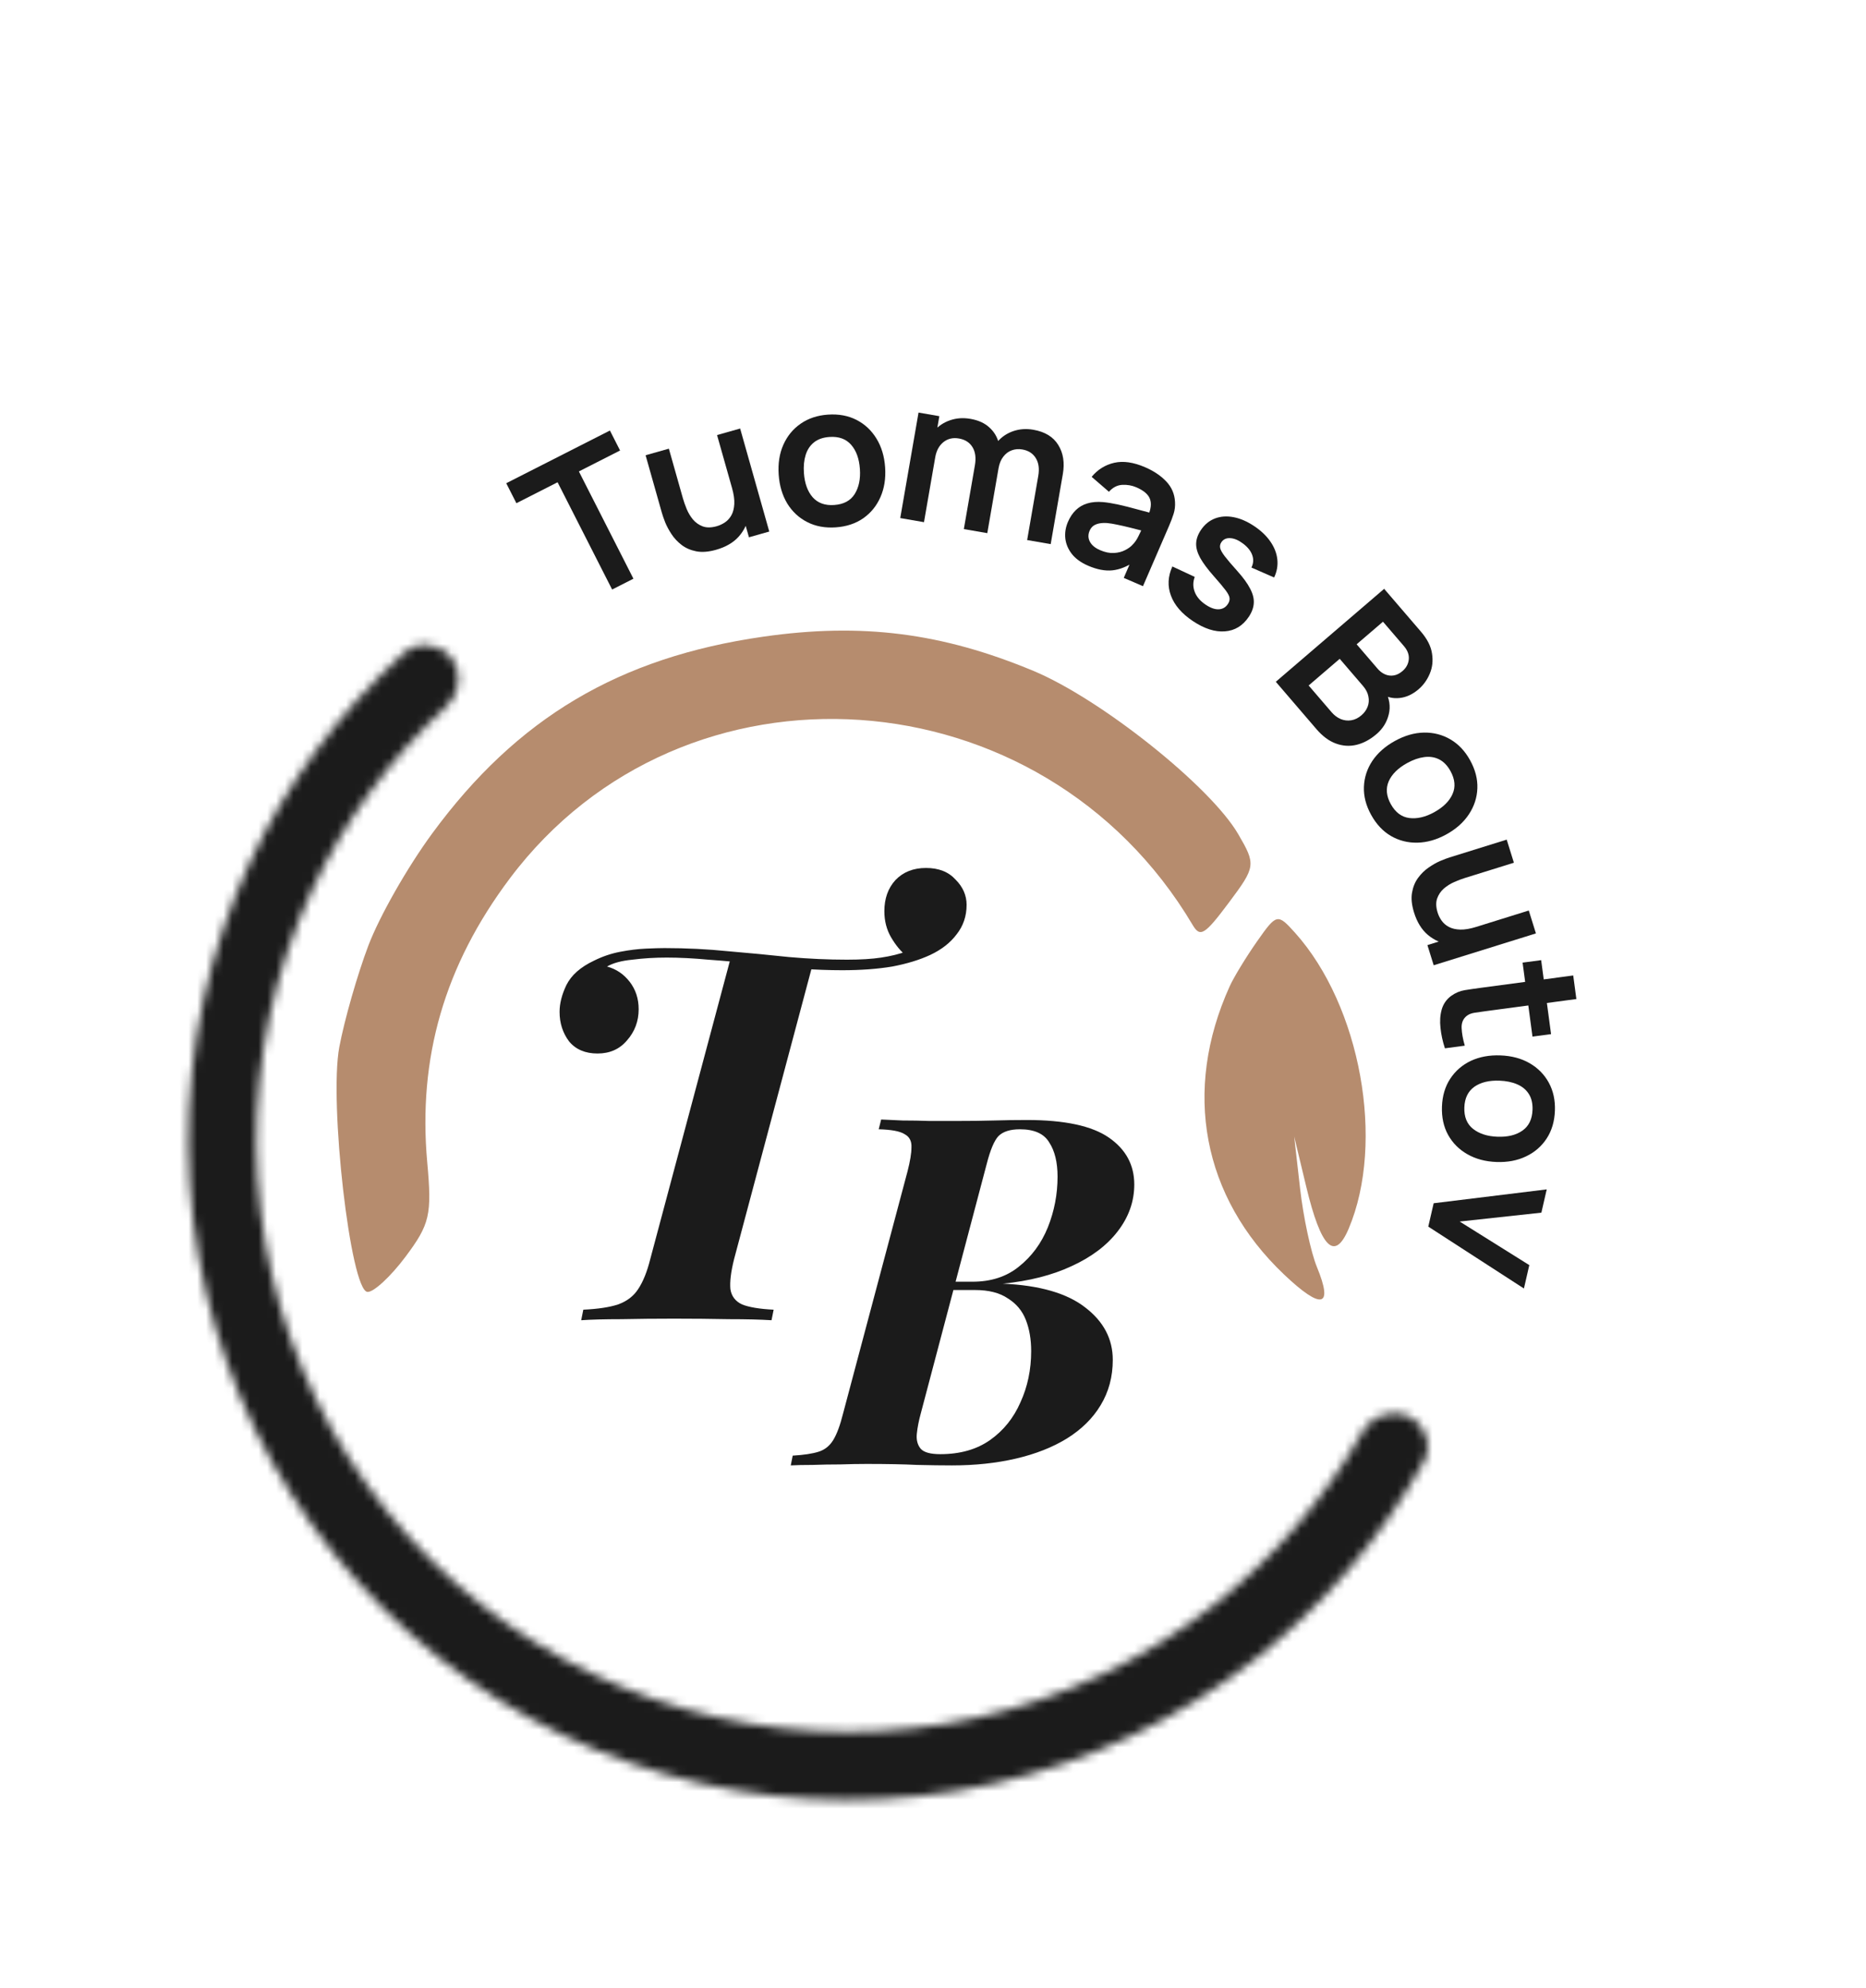
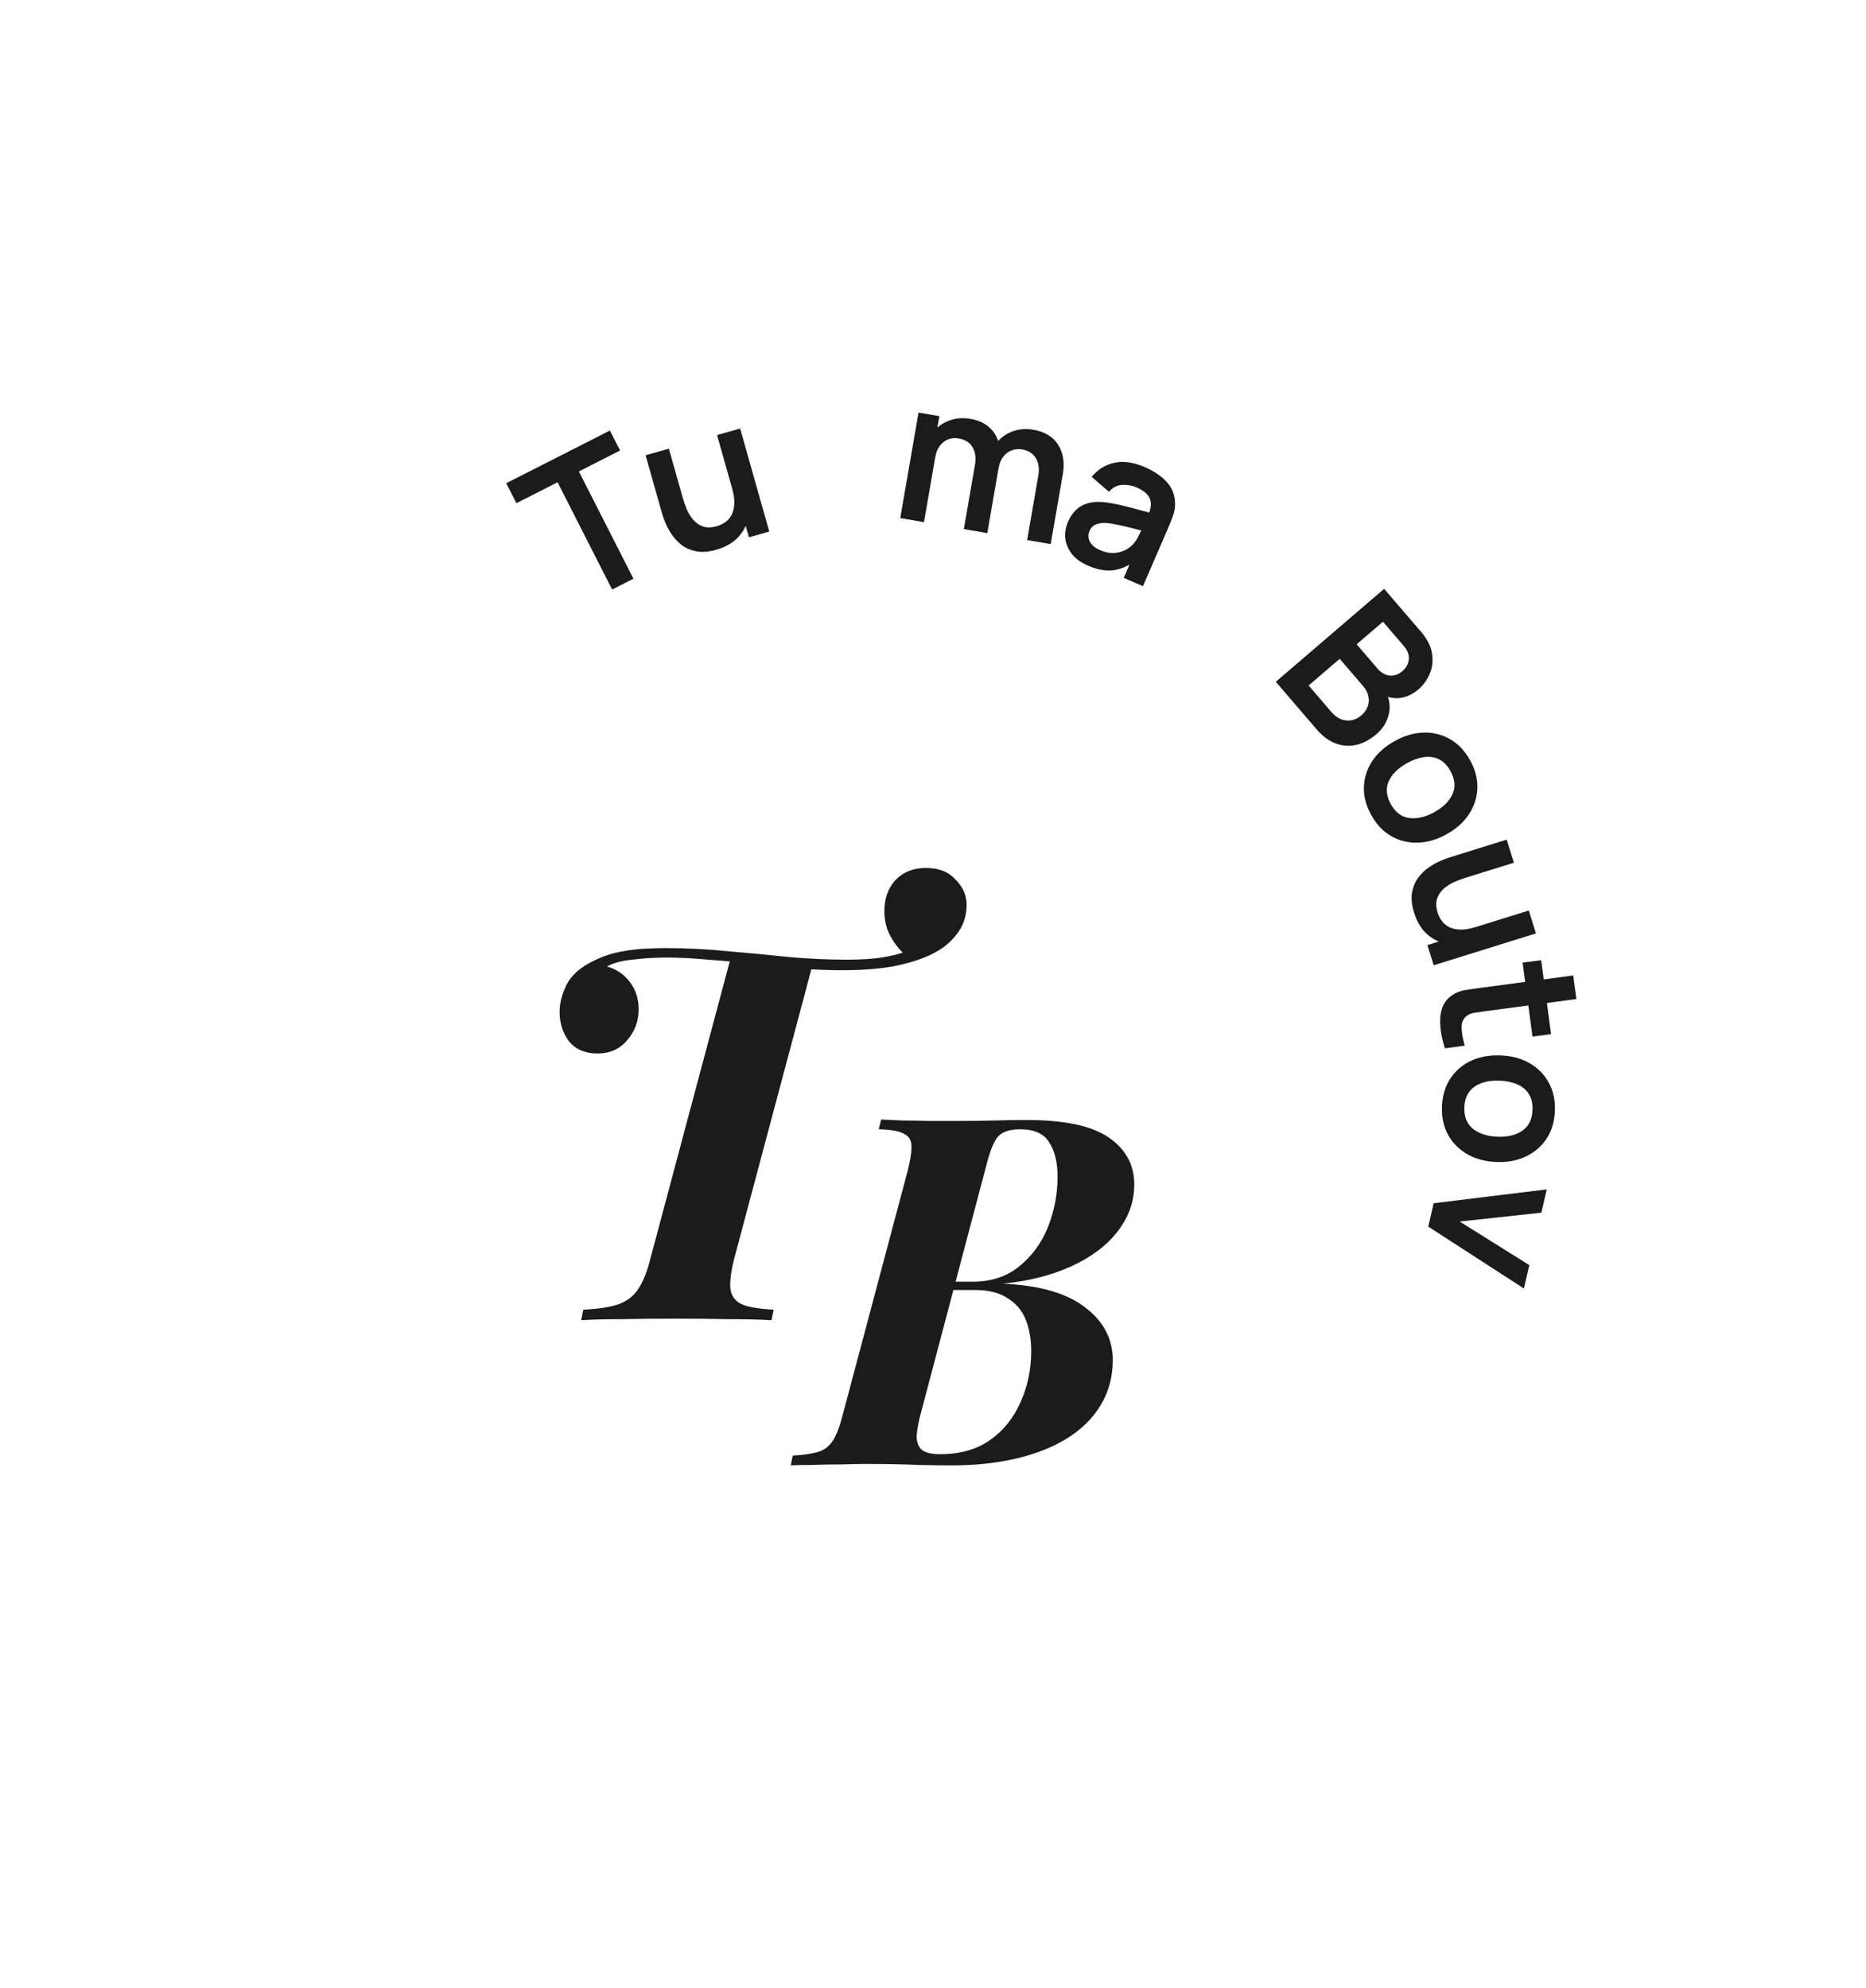
<svg xmlns="http://www.w3.org/2000/svg" width="213" height="227" viewBox="0 0 213 227" fill="none">
-   <path fill-rule="evenodd" clip-rule="evenodd" d="M42.036 107.99C40.795 111.272 39.307 116.47 38.731 119.543C37.545 125.868 40.008 147.328 41.94 147.5C42.635 147.561 44.591 145.753 46.288 143.483C49.068 139.763 49.313 138.7 48.77 132.723C47.685 120.761 50.751 110.21 58.192 100.296C78.017 73.882 118.984 76.671 136.136 105.601C137.001 107.061 137.512 106.747 140.278 103.045C143.342 98.945 143.373 98.721 141.337 95.228C138.153 89.763 125.653 79.801 117.957 76.594C107.508 72.24 98.356 71.08 87.134 72.689C70.66 75.051 59.017 81.969 49.345 95.143C46.496 99.023 43.309 104.627 42.036 107.99ZM140.367 112.606C134.963 124.54 137.245 136.653 146.566 145.506C150.871 149.594 152.23 149.282 150.319 144.646C149.634 142.982 148.771 138.953 148.401 135.693L147.73 129.765L149.104 135.486C150.791 142.505 152.351 144.053 153.945 140.289C158.131 130.401 155.309 114.83 147.816 106.484C145.835 104.278 145.717 104.305 143.505 107.458C142.254 109.241 140.841 111.558 140.367 112.606Z" fill="#B68C6E" />
  <mask id="path-2-inside-1_194_2525" fill="white">
-     <path d="M51.454 75.055C50.092 73.397 47.636 73.15 46.05 74.596C38.725 81.276 32.781 89.346 28.573 98.351C23.816 108.531 21.398 119.647 21.497 130.883C21.595 142.119 24.207 153.19 29.142 163.285C34.077 173.38 41.208 182.243 50.014 189.222C58.82 196.202 69.076 201.122 80.031 203.622C90.986 206.121 102.362 206.137 113.323 203.668C124.285 201.198 134.555 196.307 143.38 189.351C151.187 183.199 157.687 175.569 162.519 166.912C163.564 165.038 162.763 162.704 160.838 161.756V161.756C158.912 160.808 156.593 161.607 155.536 163.475C151.224 171.094 145.465 177.813 138.57 183.248C130.656 189.485 121.446 193.872 111.616 196.087C101.785 198.301 91.584 198.287 81.76 196.045C71.936 193.804 62.738 189.392 54.841 183.132C46.944 176.873 40.549 168.926 36.123 159.873C31.698 150.82 29.355 140.891 29.267 130.815C29.179 120.738 31.347 110.77 35.613 101.641C39.33 93.687 44.557 86.546 50.991 80.609C52.568 79.153 52.816 76.713 51.454 75.055V75.055Z" />
-   </mask>
+     </mask>
  <path d="M51.454 75.055C50.092 73.397 47.636 73.15 46.05 74.596C38.725 81.276 32.781 89.346 28.573 98.351C23.816 108.531 21.398 119.647 21.497 130.883C21.595 142.119 24.207 153.19 29.142 163.285C34.077 173.38 41.208 182.243 50.014 189.222C58.82 196.202 69.076 201.122 80.031 203.622C90.986 206.121 102.362 206.137 113.323 203.668C124.285 201.198 134.555 196.307 143.38 189.351C151.187 183.199 157.687 175.569 162.519 166.912C163.564 165.038 162.763 162.704 160.838 161.756V161.756C158.912 160.808 156.593 161.607 155.536 163.475C151.224 171.094 145.465 177.813 138.57 183.248C130.656 189.485 121.446 193.872 111.616 196.087C101.785 198.301 91.584 198.287 81.76 196.045C71.936 193.804 62.738 189.392 54.841 183.132C46.944 176.873 40.549 168.926 36.123 159.873C31.698 150.82 29.355 140.891 29.267 130.815C29.179 120.738 31.347 110.77 35.613 101.641C39.33 93.687 44.557 86.546 50.991 80.609C52.568 79.153 52.816 76.713 51.454 75.055V75.055Z" stroke="#1B1B1B" stroke-width="14.243" mask="url(#path-2-inside-1_194_2525)" />
  <path d="M117.204 127.872C121.518 127.872 124.641 128.541 126.575 129.88C128.509 131.218 129.475 133.003 129.475 135.235C129.475 137.168 128.843 138.953 127.579 140.589C126.352 142.188 124.604 143.509 122.336 144.55C120.105 145.591 117.483 146.26 114.471 146.558C118.673 146.744 121.815 147.655 123.898 149.291C125.98 150.89 127.021 152.879 127.021 155.259C127.021 157.193 126.556 158.922 125.627 160.447C124.734 161.934 123.451 163.199 121.778 164.24C120.142 165.244 118.208 166.006 115.977 166.527C113.746 167.047 111.31 167.308 108.67 167.308C107.517 167.308 106.178 167.289 104.654 167.252C103.166 167.177 101.251 167.14 98.909 167.14C97.979 167.14 96.975 167.159 95.896 167.196C94.818 167.196 93.777 167.215 92.773 167.252C91.769 167.252 90.932 167.27 90.263 167.308L90.486 166.192C91.75 166.118 92.736 165.969 93.442 165.746C94.149 165.523 94.707 165.076 95.115 164.407C95.525 163.738 95.896 162.734 96.231 161.395L103.594 133.729C103.891 132.576 104.04 131.665 104.04 130.995C104.077 130.289 103.817 129.787 103.259 129.489C102.739 129.155 101.753 128.969 100.303 128.932L100.582 127.816C101.251 127.853 102.069 127.89 103.036 127.928C104.04 127.928 105.063 127.946 106.104 127.983C107.182 127.983 108.168 127.983 109.06 127.983C110.771 127.983 112.24 127.965 113.467 127.928C114.694 127.89 115.94 127.872 117.204 127.872ZM106.829 147.283L107.052 146.335H111.013C113.132 146.335 114.899 145.758 116.312 144.605C117.762 143.453 118.859 141.965 119.603 140.143C120.346 138.284 120.718 136.35 120.718 134.342C120.718 132.706 120.402 131.404 119.77 130.438C119.175 129.434 118.059 128.932 116.423 128.932C115.308 128.932 114.489 129.192 113.969 129.712C113.485 130.233 113.039 131.293 112.63 132.892L105.1 161.395C104.877 162.213 104.728 162.975 104.654 163.682C104.579 164.389 104.728 164.965 105.1 165.411C105.472 165.82 106.216 166.025 107.331 166.025C109.6 166.025 111.496 165.485 113.021 164.407C114.545 163.329 115.698 161.897 116.479 160.112C117.297 158.327 117.706 156.375 117.706 154.255C117.706 152.917 117.502 151.727 117.093 150.685C116.683 149.644 115.996 148.826 115.029 148.231C114.099 147.599 112.853 147.283 111.291 147.283H106.829Z" fill="#1B1B1B" />
-   <path d="M105.702 99.097C107.146 99.097 108.27 99.538 109.072 100.421C109.915 101.263 110.336 102.226 110.336 103.309C110.336 104.593 109.955 105.717 109.193 106.68C108.47 107.643 107.467 108.425 106.183 109.027C104.98 109.588 103.535 110.03 101.85 110.351C100.165 110.632 98.259 110.772 96.133 110.772C94.648 110.772 93.043 110.712 91.318 110.591C89.633 110.431 87.888 110.25 86.082 110.05C84.317 109.849 82.572 109.689 80.847 109.568C79.161 109.408 77.577 109.328 76.092 109.328C74.728 109.328 73.424 109.408 72.18 109.568C70.936 109.689 69.974 109.95 69.291 110.351C70.335 110.632 71.197 111.213 71.879 112.096C72.561 112.979 72.902 114.022 72.902 115.226C72.902 116.59 72.461 117.773 71.578 118.776C70.736 119.779 69.612 120.281 68.208 120.281C66.804 120.281 65.721 119.82 64.958 118.897C64.236 117.934 63.875 116.81 63.875 115.526C63.875 114.564 64.136 113.54 64.657 112.457C65.219 111.334 66.262 110.411 67.787 109.689C68.75 109.207 69.753 108.866 70.796 108.666C71.839 108.465 72.822 108.345 73.745 108.305C74.668 108.264 75.37 108.244 75.851 108.244C78.339 108.244 80.766 108.365 83.133 108.605C85.501 108.806 87.808 109.027 90.055 109.267C92.341 109.468 94.548 109.568 96.675 109.568C98.239 109.568 99.543 109.488 100.586 109.328C101.67 109.167 102.653 108.926 103.535 108.605L103.415 109.087C102.813 108.605 102.251 107.923 101.73 107.041C101.208 106.158 100.948 105.155 100.948 104.032C100.948 102.587 101.369 101.404 102.211 100.481C103.094 99.558 104.258 99.097 105.702 99.097ZM83.434 109.267C83.434 109.267 83.735 109.308 84.337 109.388C84.979 109.428 85.761 109.488 86.684 109.568C87.607 109.649 88.53 109.729 89.453 109.809C90.375 109.889 91.158 109.97 91.8 110.05C92.442 110.09 92.763 110.11 92.763 110.11L83.795 143.752C83.434 145.197 83.294 146.34 83.374 147.183C83.495 147.985 83.936 148.567 84.698 148.928C85.501 149.249 86.704 149.449 88.309 149.53L88.068 150.733C86.825 150.653 85.2 150.613 83.194 150.613C81.188 150.573 79.101 150.553 76.935 150.553C74.848 150.553 72.842 150.573 70.916 150.613C69.031 150.613 67.506 150.653 66.342 150.733L66.583 149.53C68.268 149.449 69.592 149.249 70.555 148.928C71.558 148.567 72.321 147.985 72.842 147.183C73.404 146.34 73.865 145.197 74.226 143.752L83.434 109.267Z" fill="#1B1B1B" />
+   <path d="M105.702 99.097C107.146 99.097 108.27 99.538 109.072 100.421C109.915 101.263 110.336 102.226 110.336 103.309C110.336 104.593 109.955 105.717 109.193 106.68C108.47 107.643 107.467 108.425 106.183 109.027C104.98 109.588 103.535 110.03 101.85 110.351C100.165 110.632 98.259 110.772 96.133 110.772C94.648 110.772 93.043 110.712 91.318 110.591C89.633 110.431 87.888 110.25 86.082 110.05C84.317 109.849 82.572 109.689 80.847 109.568C79.161 109.408 77.577 109.328 76.092 109.328C74.728 109.328 73.424 109.408 72.18 109.568C70.936 109.689 69.974 109.95 69.291 110.351C70.335 110.632 71.197 111.213 71.879 112.096C72.561 112.979 72.902 114.022 72.902 115.226C72.902 116.59 72.461 117.773 71.578 118.776C70.736 119.779 69.612 120.281 68.208 120.281C66.804 120.281 65.721 119.82 64.958 118.897C64.236 117.934 63.875 116.81 63.875 115.526C63.875 114.564 64.136 113.54 64.657 112.457C65.219 111.334 66.262 110.411 67.787 109.689C68.75 109.207 69.753 108.866 70.796 108.666C71.839 108.465 72.822 108.345 73.745 108.305C74.668 108.264 75.37 108.244 75.851 108.244C78.339 108.244 80.766 108.365 83.133 108.605C85.501 108.806 87.808 109.027 90.055 109.267C92.341 109.468 94.548 109.568 96.675 109.568C98.239 109.568 99.543 109.488 100.586 109.328C101.67 109.167 102.653 108.926 103.535 108.605L103.415 109.087C102.813 108.605 102.251 107.923 101.73 107.041C101.208 106.158 100.948 105.155 100.948 104.032C100.948 102.587 101.369 101.404 102.211 100.481C103.094 99.558 104.258 99.097 105.702 99.097M83.434 109.267C83.434 109.267 83.735 109.308 84.337 109.388C84.979 109.428 85.761 109.488 86.684 109.568C87.607 109.649 88.53 109.729 89.453 109.809C90.375 109.889 91.158 109.97 91.8 110.05C92.442 110.09 92.763 110.11 92.763 110.11L83.795 143.752C83.434 145.197 83.294 146.34 83.374 147.183C83.495 147.985 83.936 148.567 84.698 148.928C85.501 149.249 86.704 149.449 88.309 149.53L88.068 150.733C86.825 150.653 85.2 150.613 83.194 150.613C81.188 150.573 79.101 150.553 76.935 150.553C74.848 150.553 72.842 150.573 70.916 150.613C69.031 150.613 67.506 150.653 66.342 150.733L66.583 149.53C68.268 149.449 69.592 149.249 70.555 148.928C71.558 148.567 72.321 147.985 72.842 147.183C73.404 146.34 73.865 145.197 74.226 143.752L83.434 109.267Z" fill="#1B1B1B" />
  <path d="M69.874 67.308L63.647 55.061L58.946 57.451L57.786 55.171L69.62 49.154L70.78 51.434L66.078 53.825L72.305 66.072L69.874 67.308Z" fill="#1B1B1B" />
  <path d="M81.743 62.768C80.871 63.015 80.111 63.073 79.463 62.942C78.814 62.812 78.26 62.569 77.798 62.213C77.337 61.858 76.955 61.448 76.651 60.985C76.348 60.522 76.107 60.073 75.929 59.637C75.756 59.192 75.63 58.828 75.55 58.544L73.693 51.977L76.35 51.226L77.951 56.889C78.054 57.252 78.196 57.655 78.376 58.098C78.554 58.534 78.793 58.937 79.094 59.307C79.4 59.667 79.772 59.93 80.211 60.096C80.657 60.26 81.192 60.254 81.817 60.078C82.151 59.983 82.466 59.835 82.762 59.634C83.058 59.433 83.299 59.164 83.487 58.829C83.679 58.485 83.79 58.057 83.818 57.548C83.847 57.038 83.76 56.427 83.559 55.715L85.304 55.94C85.588 56.941 85.648 57.904 85.486 58.828C85.331 59.751 84.945 60.561 84.327 61.261C83.708 61.954 82.846 62.456 81.743 62.768ZM85.491 61.344L84.46 57.696L84.144 57.785L81.85 49.671L84.486 48.926L87.811 60.688L85.491 61.344Z" fill="#1B1B1B" />
-   <path d="M95.399 60.209C94.18 60.294 93.096 60.094 92.147 59.608C91.197 59.123 90.437 58.416 89.865 57.488C89.3 56.552 88.974 55.455 88.886 54.198C88.797 52.919 88.974 51.779 89.418 50.78C89.863 49.781 90.521 48.978 91.394 48.373C92.267 47.767 93.302 47.422 94.498 47.339C95.725 47.253 96.813 47.453 97.763 47.938C98.712 48.424 99.472 49.135 100.045 50.07C100.616 50.998 100.946 52.091 101.034 53.348C101.123 54.612 100.945 55.748 100.501 56.755C100.064 57.753 99.41 58.559 98.537 59.172C97.665 59.778 96.619 60.124 95.399 60.209ZM95.221 57.657C96.305 57.582 97.085 57.164 97.561 56.405C98.037 55.645 98.235 54.693 98.155 53.549C98.073 52.368 97.74 51.446 97.156 50.783C96.572 50.113 95.746 49.815 94.677 49.89C93.947 49.941 93.356 50.149 92.905 50.513C92.461 50.87 92.147 51.349 91.962 51.952C91.777 52.547 91.711 53.229 91.765 53.997C91.848 55.178 92.181 56.104 92.765 56.774C93.356 57.436 94.174 57.731 95.221 57.657Z" fill="#1B1B1B" />
  <path d="M117.247 61.658L118.515 54.343C118.658 53.518 118.565 52.839 118.236 52.308C117.908 51.768 117.395 51.438 116.696 51.317C116.265 51.242 115.861 51.276 115.484 51.417C115.109 51.551 114.787 51.794 114.52 52.146C114.253 52.49 114.074 52.926 113.983 53.454L112.911 52.545C113.048 51.711 113.361 51.011 113.85 50.444C114.347 49.872 114.954 49.464 115.67 49.221C116.386 48.977 117.145 48.925 117.948 49.064C119.279 49.295 120.228 49.873 120.795 50.798C121.371 51.718 121.546 52.828 121.32 54.129L119.934 62.124L117.247 61.658ZM102.761 59.148L104.849 47.104L107.224 47.516L106.577 51.252L106.911 51.309L105.471 59.617L102.761 59.148ZM110.021 60.406L111.283 53.124C111.429 52.284 111.338 51.594 111.01 51.055C110.682 50.516 110.165 50.185 109.459 50.063C108.775 49.944 108.184 50.083 107.687 50.479C107.197 50.877 106.887 51.451 106.757 52.202L105.691 51.19C105.827 50.409 106.142 49.74 106.637 49.183C107.131 48.625 107.737 48.225 108.453 47.981C109.178 47.732 109.949 47.678 110.767 47.82C111.666 47.976 112.384 48.299 112.919 48.79C113.463 49.275 113.826 49.874 114.009 50.587C114.2 51.294 114.224 52.06 114.081 52.885L112.697 60.87L110.021 60.406Z" fill="#1B1B1B" />
  <path d="M124.203 64.587C123.393 64.236 122.773 63.787 122.344 63.24C121.918 62.686 121.67 62.09 121.601 61.451C121.539 60.816 121.641 60.19 121.908 59.574C122.141 59.034 122.441 58.588 122.807 58.236C123.176 57.878 123.614 57.624 124.123 57.474C124.635 57.317 125.232 57.267 125.914 57.324C126.427 57.373 127.011 57.469 127.664 57.612C128.324 57.758 129.029 57.935 129.777 58.144C130.535 58.349 131.327 58.56 132.154 58.778L131.04 58.9C131.383 58.128 131.457 57.481 131.262 56.962C131.068 56.442 130.552 56.001 129.714 55.638C129.208 55.42 128.669 55.326 128.097 55.358C127.524 55.39 127.02 55.653 126.584 56.146L124.609 54.441C125.296 53.612 126.152 53.078 127.176 52.839C128.207 52.603 129.384 52.77 130.707 53.343C131.704 53.774 132.51 54.316 133.124 54.968C133.745 55.623 134.078 56.4 134.125 57.3C134.155 57.781 134.101 58.239 133.963 58.672C133.828 59.099 133.655 59.554 133.446 60.039L130.467 66.926L128.275 65.978L129.326 63.547L129.519 64.099C128.663 64.691 127.813 65.03 126.97 65.118C126.136 65.201 125.214 65.024 124.203 64.587ZM125.564 62.808C126.132 63.054 126.66 63.163 127.149 63.136C127.638 63.109 128.062 63.001 128.424 62.812C128.792 62.626 129.073 62.422 129.267 62.202C129.536 61.941 129.766 61.608 129.957 61.206C130.157 60.799 130.313 60.468 130.424 60.212L131.094 60.773C130.288 60.564 129.595 60.388 129.016 60.244C128.437 60.101 127.936 59.986 127.512 59.902C127.091 59.81 126.711 59.749 126.371 59.717C126.036 59.695 125.737 59.71 125.477 59.761C125.216 59.813 124.991 59.905 124.802 60.037C124.621 60.172 124.477 60.361 124.373 60.603C124.253 60.88 124.216 61.156 124.261 61.431C124.31 61.698 124.439 61.951 124.648 62.19C124.864 62.431 125.17 62.637 125.564 62.808Z" fill="#1B1B1B" />
-   <path d="M136.155 70.902C134.9 70.063 134.069 69.1 133.662 68.011C133.255 66.923 133.309 65.811 133.823 64.675L136.377 65.864C136.16 66.446 136.16 67.017 136.375 67.578C136.59 68.139 137.008 68.627 137.629 69.042C138.175 69.407 138.666 69.581 139.103 69.565C139.551 69.546 139.901 69.349 140.153 68.973C140.308 68.741 140.375 68.518 140.354 68.304C140.344 68.089 140.198 67.791 139.916 67.412C139.634 67.033 139.177 66.488 138.546 65.775C137.844 64.98 137.327 64.285 136.997 63.693C136.672 63.094 136.518 62.542 136.538 62.038C136.557 61.534 136.737 61.027 137.076 60.519C137.5 59.886 138.035 59.445 138.682 59.196C139.329 58.948 140.034 58.898 140.798 59.045C141.565 59.186 142.354 59.527 143.163 60.068C143.954 60.596 144.571 61.186 145.016 61.837C145.468 62.492 145.731 63.172 145.805 63.875C145.88 64.578 145.758 65.263 145.439 65.931L142.847 64.798C143.08 64.327 143.111 63.853 142.94 63.376C142.775 62.903 142.424 62.464 141.887 62.059C141.374 61.672 140.89 61.466 140.434 61.443C139.982 61.413 139.641 61.571 139.41 61.916C139.28 62.11 139.235 62.32 139.274 62.546C139.314 62.772 139.485 63.086 139.788 63.489C140.097 63.895 140.58 64.463 141.236 65.192C141.907 65.939 142.394 66.609 142.697 67.202C143.01 67.793 143.15 68.344 143.116 68.857C143.088 69.374 142.898 69.895 142.546 70.422C141.863 71.445 140.953 71.999 139.816 72.083C138.686 72.172 137.466 71.778 136.155 70.902Z" fill="#1B1B1B" />
  <path d="M145.631 77.84L157.998 67.227L162.207 72.13C162.924 72.966 163.343 73.796 163.462 74.618C163.592 75.441 163.507 76.205 163.207 76.91C162.912 77.621 162.486 78.214 161.931 78.691C161.25 79.275 160.531 79.609 159.776 79.69C159.026 79.777 158.329 79.615 157.686 79.202L158.116 78.833C158.607 79.764 158.743 80.671 158.526 81.553C158.314 82.441 157.85 83.192 157.134 83.807C156.402 84.436 155.64 84.846 154.849 85.037C154.059 85.228 153.271 85.178 152.485 84.888C151.704 84.604 150.965 84.055 150.267 83.243L145.631 77.84ZM149.379 78.263L151.996 81.312C152.305 81.672 152.654 81.934 153.043 82.098C153.438 82.256 153.835 82.303 154.236 82.237C154.648 82.172 155.037 81.983 155.403 81.668C155.736 81.383 155.972 81.056 156.112 80.687C156.253 80.318 156.283 79.929 156.201 79.522C156.126 79.109 155.923 78.711 155.594 78.328L152.926 75.219L149.379 78.263ZM154.858 73.56L157.246 76.343C157.502 76.641 157.788 76.858 158.104 76.994C158.42 77.131 158.748 77.172 159.089 77.118C159.431 77.063 159.765 76.896 160.091 76.616C160.52 76.248 160.76 75.803 160.811 75.282C160.861 74.762 160.675 74.256 160.252 73.763L157.864 70.981L154.858 73.56Z" fill="#1B1B1B" />
  <path d="M156.515 93.038C155.923 91.968 155.648 90.901 155.688 89.835C155.728 88.77 156.049 87.782 156.65 86.873C157.26 85.966 158.117 85.208 159.22 84.598C160.343 83.978 161.451 83.658 162.544 83.64C163.637 83.622 164.643 83.88 165.56 84.417C166.477 84.953 167.226 85.746 167.806 86.796C168.401 87.872 168.679 88.943 168.638 90.008C168.598 91.074 168.274 92.063 167.667 92.977C167.066 93.886 166.215 94.646 165.112 95.256C164.003 95.869 162.898 96.186 161.798 96.208C160.708 96.233 159.701 95.979 158.778 95.447C157.86 94.911 157.106 94.108 156.515 93.038ZM158.753 91.801C159.279 92.751 159.986 93.283 160.876 93.395C161.765 93.506 162.712 93.285 163.716 92.73C164.752 92.157 165.448 91.466 165.803 90.658C166.165 89.846 166.086 88.971 165.568 88.033C165.214 87.393 164.776 86.945 164.256 86.689C163.746 86.437 163.178 86.354 162.554 86.441C161.936 86.524 161.29 86.751 160.616 87.124C159.58 87.697 158.881 88.389 158.519 89.201C158.168 90.016 158.246 90.883 158.753 91.801Z" fill="#1B1B1B" />
  <path d="M161.413 104.195C161.144 103.33 161.065 102.572 161.179 101.921C161.292 101.269 161.52 100.708 161.863 100.238C162.207 99.767 162.606 99.374 163.061 99.058C163.515 98.743 163.958 98.49 164.389 98.301C164.83 98.116 165.19 97.98 165.471 97.892L171.987 95.862L172.808 98.499L167.189 100.249C166.829 100.362 166.43 100.514 165.992 100.705C165.561 100.895 165.165 101.145 164.803 101.455C164.451 101.77 164.198 102.15 164.043 102.593C163.891 103.043 163.912 103.578 164.105 104.198C164.208 104.529 164.364 104.84 164.573 105.131C164.782 105.421 165.057 105.656 165.397 105.834C165.747 106.018 166.177 106.117 166.687 106.132C167.197 106.146 167.806 106.044 168.512 105.824L168.334 107.574C167.34 107.884 166.379 107.97 165.451 107.833C164.525 107.702 163.704 107.338 162.988 106.739C162.279 106.138 161.754 105.29 161.413 104.195ZM162.936 107.905L166.556 106.777L166.459 106.464L174.508 103.955L175.323 106.57L163.654 110.206L162.936 107.905Z" fill="#1B1B1B" />
  <path d="M164.935 119.688C164.678 118.908 164.51 118.131 164.429 117.358C164.342 116.593 164.389 115.89 164.57 115.249C164.758 114.607 165.119 114.091 165.653 113.7C166.139 113.353 166.654 113.136 167.198 113.048C167.742 112.96 168.358 112.87 169.046 112.778L179.58 111.37L179.94 114.062L169.563 115.449C169.077 115.514 168.651 115.575 168.286 115.632C167.922 115.695 167.633 115.814 167.42 115.987C167.007 116.316 166.814 116.78 166.841 117.378C166.868 117.975 166.988 118.645 167.201 119.385L164.935 119.688ZM173.8 109.904L175.92 109.621L177.05 118.068L174.93 118.351L173.8 109.904Z" fill="#1B1B1B" />
  <path d="M164.597 126.333C164.642 125.112 164.956 124.055 165.54 123.163C166.124 122.271 166.908 121.59 167.892 121.12C168.883 120.658 170.008 120.451 171.267 120.497C172.549 120.544 173.663 120.842 174.609 121.39C175.555 121.938 176.283 122.678 176.792 123.611C177.302 124.543 177.534 125.609 177.49 126.807C177.445 128.036 177.13 129.097 176.546 129.989C175.962 130.881 175.175 131.562 174.184 132.031C173.2 132.501 172.079 132.713 170.819 132.666C169.553 132.62 168.442 132.322 167.489 131.774C166.542 131.233 165.81 130.497 165.293 129.564C164.784 128.632 164.552 127.555 164.597 126.333ZM167.153 126.427C167.113 127.513 167.445 128.333 168.15 128.888C168.854 129.442 169.779 129.74 170.925 129.782C172.109 129.826 173.062 129.593 173.782 129.083C174.511 128.574 174.895 127.784 174.934 126.713C174.961 125.982 174.817 125.373 174.503 124.886C174.196 124.406 173.753 124.043 173.173 123.795C172.6 123.547 171.93 123.409 171.161 123.381C169.977 123.337 169.021 123.57 168.292 124.08C167.571 124.597 167.191 125.379 167.153 126.427Z" fill="#1B1B1B" />
  <path d="M163.65 137.376L176.556 135.793L175.945 138.451L166.618 139.464L174.567 144.44L173.953 147.109L163.036 140.045L163.65 137.376Z" fill="#1B1B1B" />
</svg>